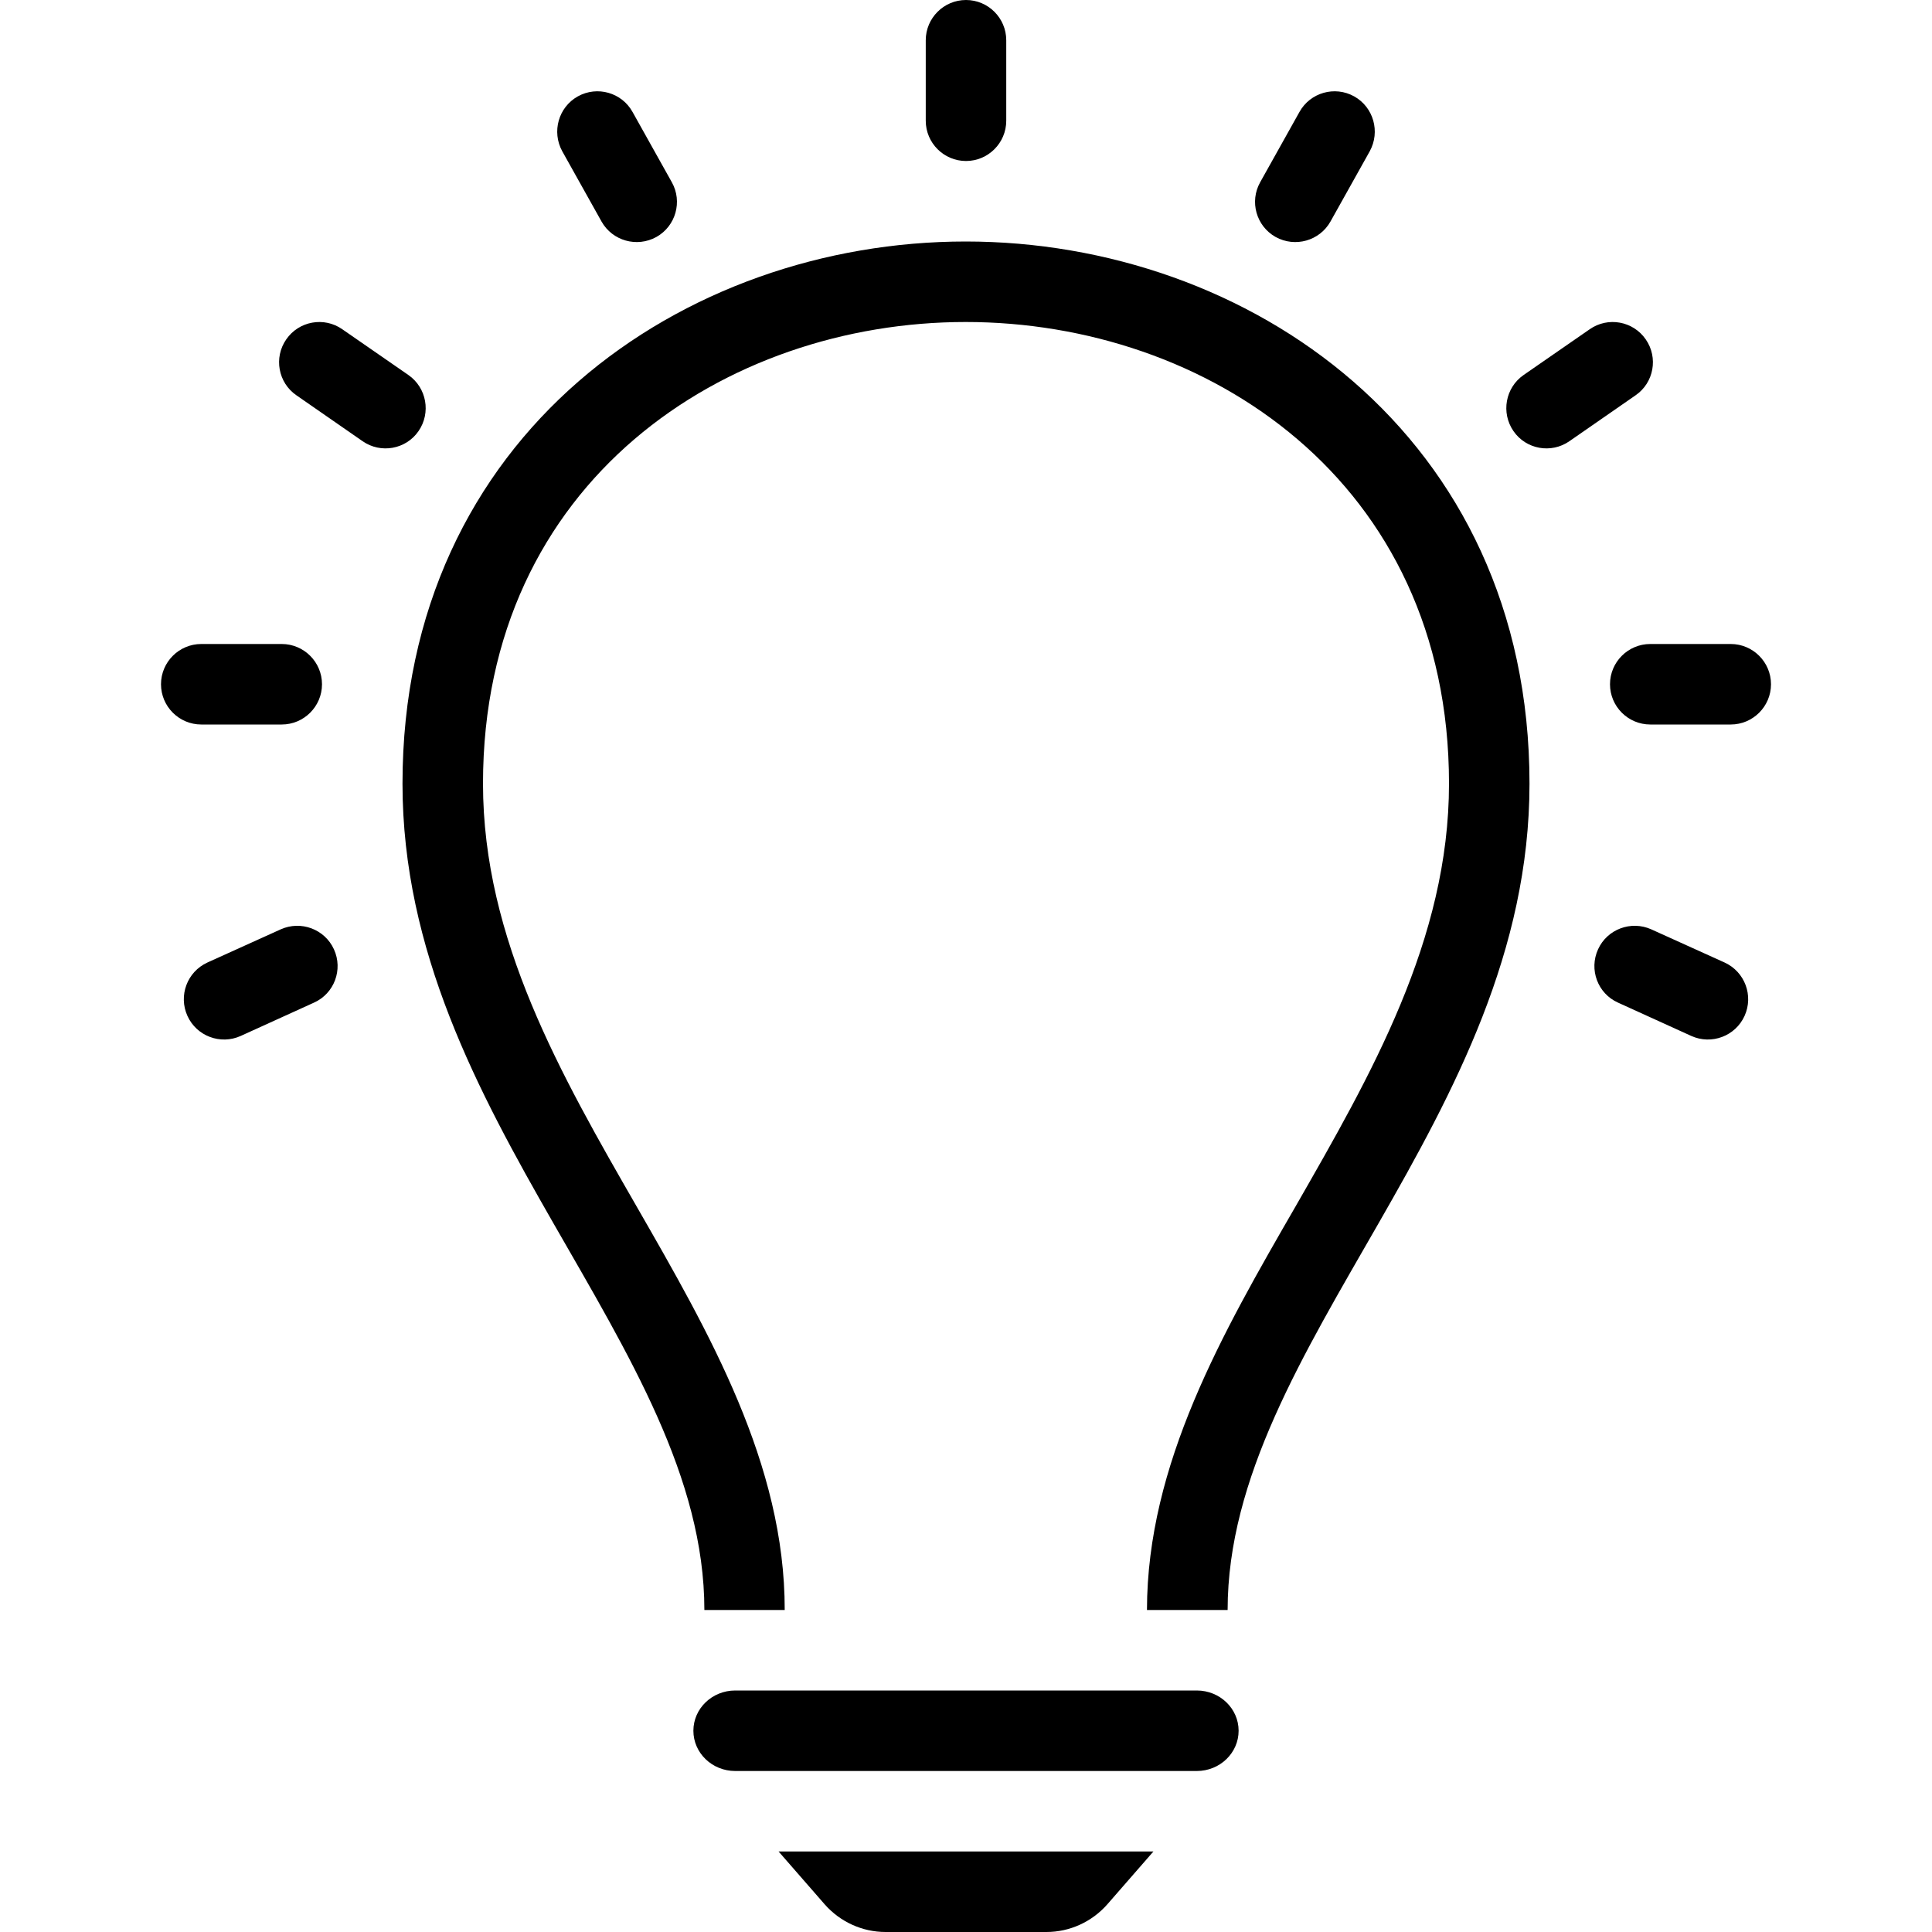
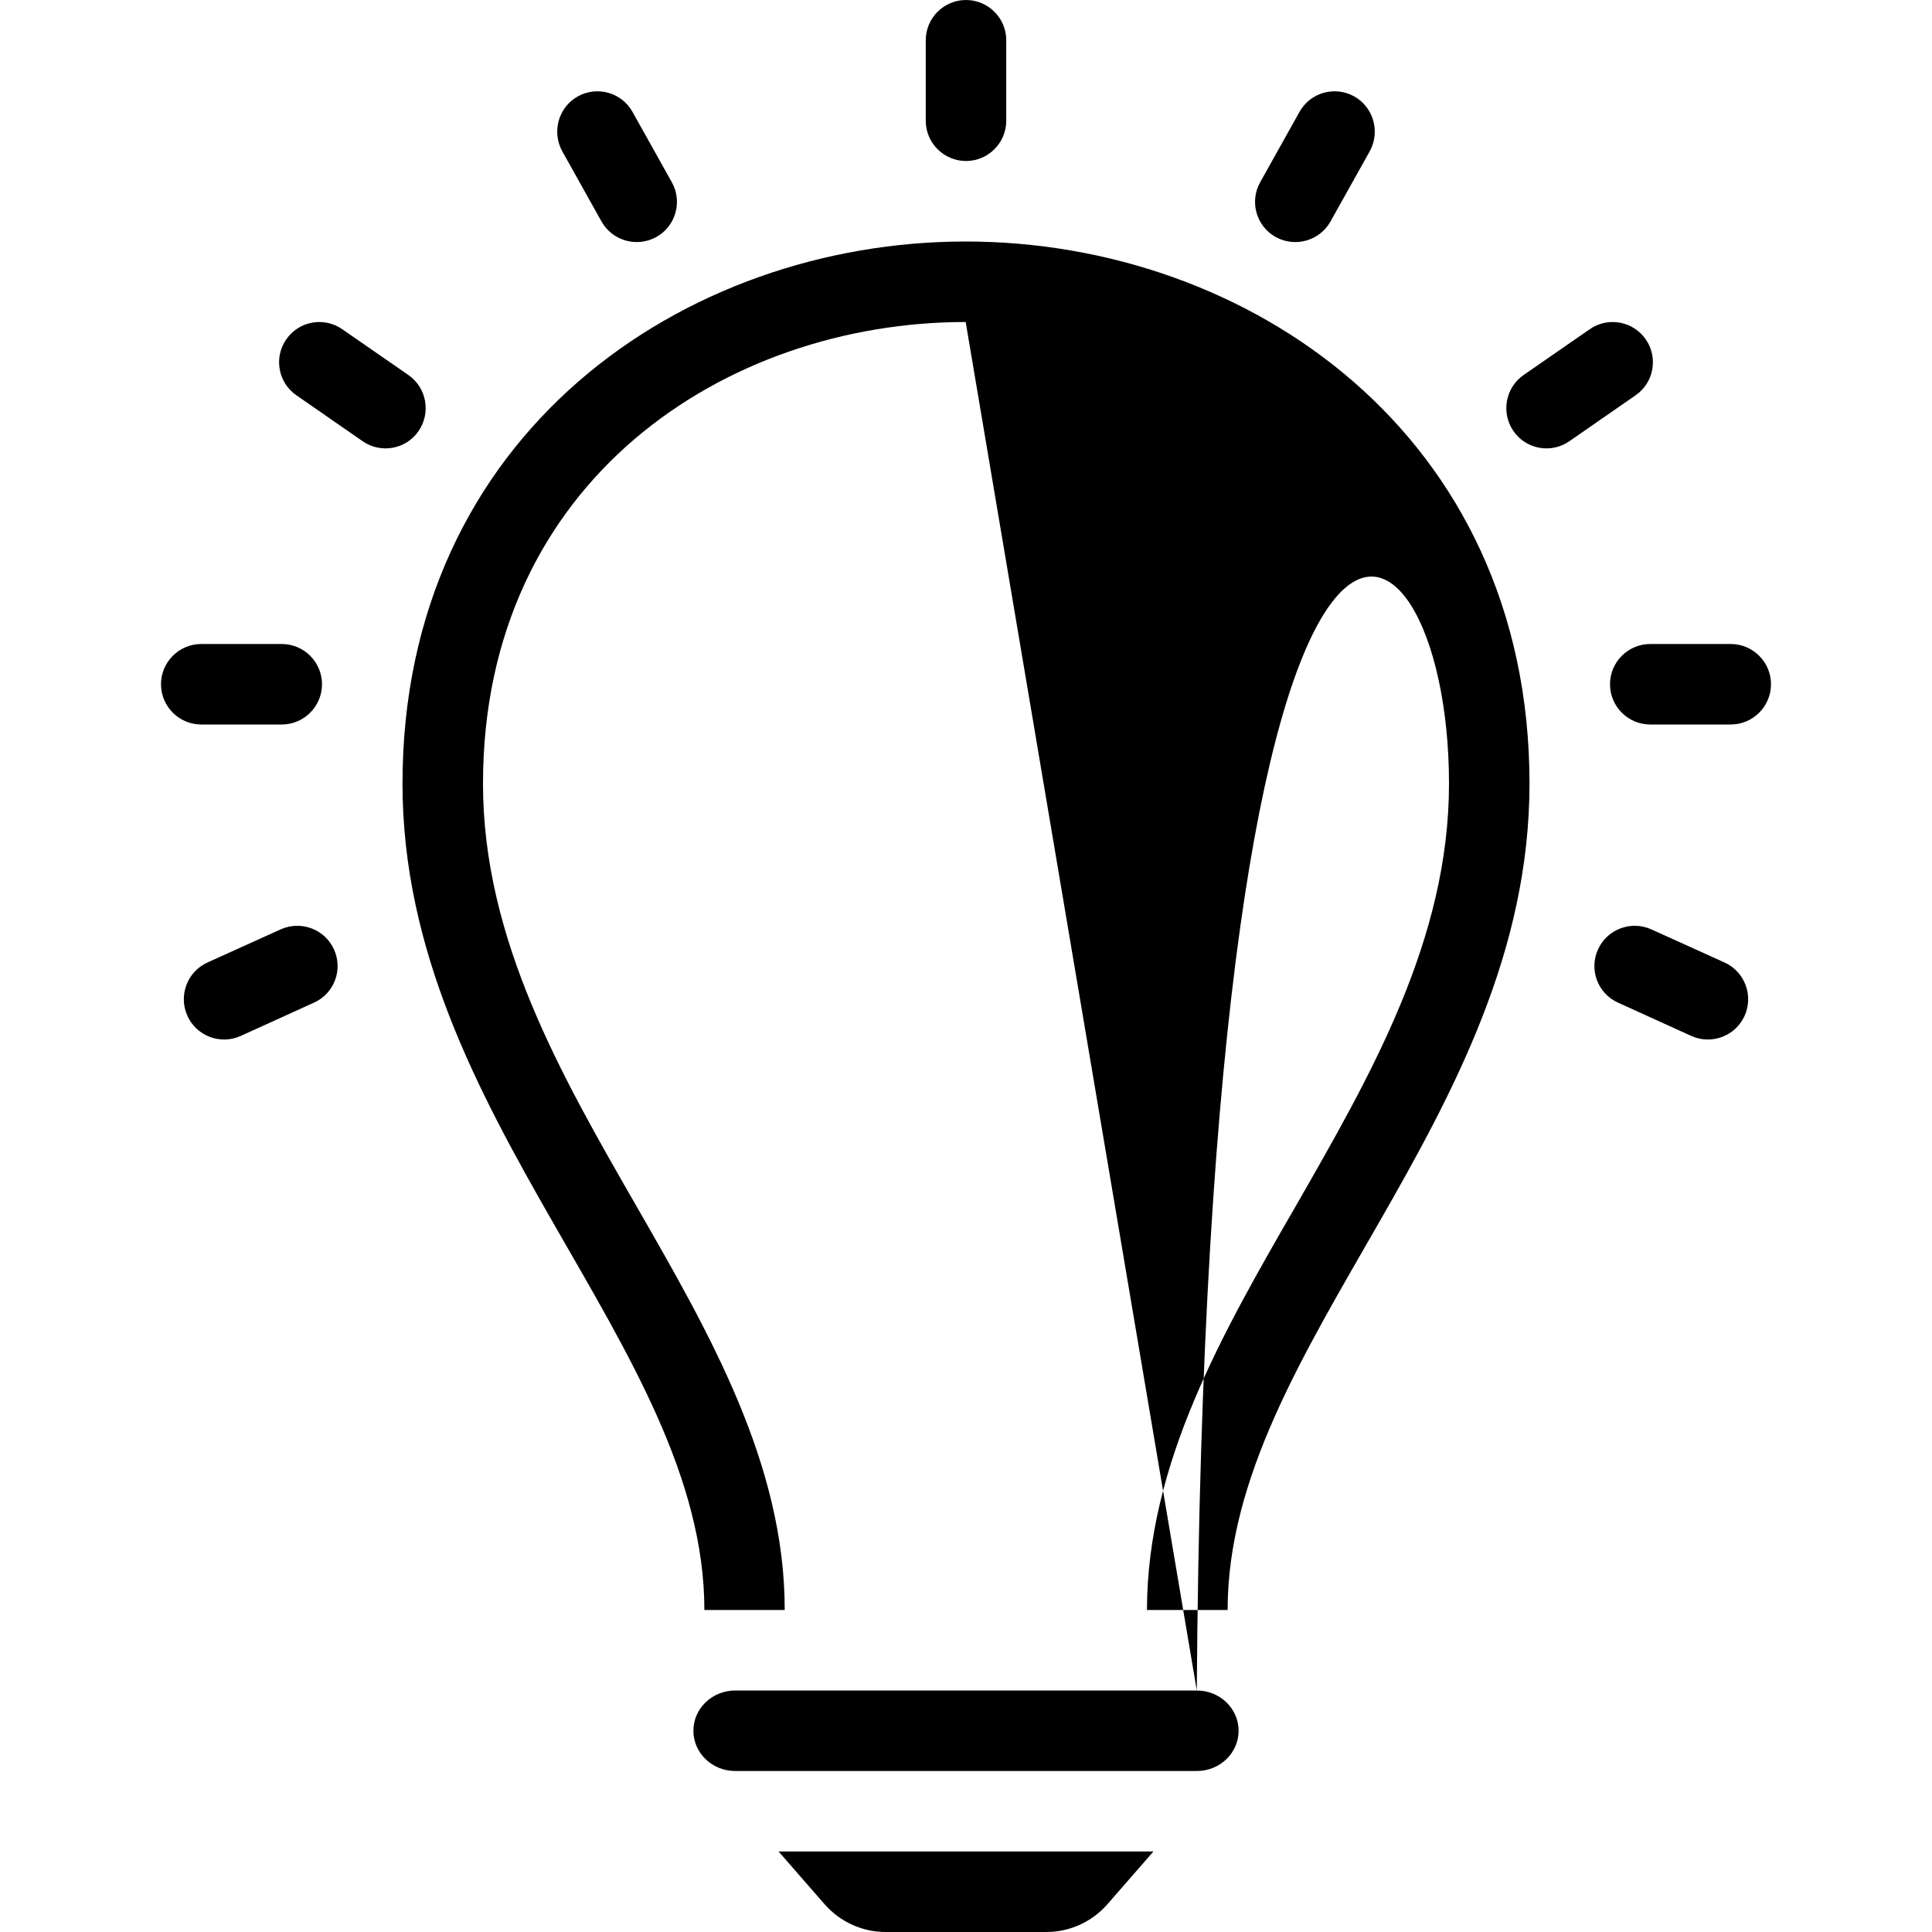
<svg xmlns="http://www.w3.org/2000/svg" width="48pt" height="48pt" viewBox="0 0 48 48" version="1.1">
  <g id="surface1">
-     <path style=" stroke:none;fill-rule:evenodd;fill:rgb(0%,0%,0%);fill-opacity:1;" d="M 26 48 L 22 48 C 21.426 48 20.875 47.75 20.492 47.316 L 19.344 46 L 28.656 46 L 27.508 47.316 C 27.125 47.75 26.574 48 26 48 Z M 29.734 42 C 30.309 42 30.773 42.449 30.773 43 C 30.773 43.551 30.309 44 29.734 44 L 18.266 44 C 17.691 44 17.227 43.551 17.227 43 C 17.227 42.449 17.691 42 18.266 42 Z M 23.992 8 C 29.957 8 36 11.941 36 19.469 C 36 23.344 34.059 26.711 32.188 29.973 C 30.371 33.121 28.5 36.375 28.496 40 L 30.5 40 C 30.5 33.43 38 27.793 38 19.469 C 38 10.789 30.996 6 23.992 6 C 16.996 6 10 10.781 10 19.469 C 10 27.793 17.5 33.43 17.5 40 L 19.496 40 C 19.5 36.375 17.625 33.121 15.816 29.973 C 13.941 26.711 12 23.344 12 19.469 C 12 11.941 18.035 8 23.992 8 Z M 42.848 23.914 C 43.352 24.145 43.57 24.738 43.344 25.238 C 43.117 25.742 42.523 25.965 42.02 25.738 L 40.199 24.91 C 39.695 24.684 39.473 24.09 39.703 23.586 C 39.93 23.086 40.523 22.863 41.027 23.09 Z M 5.152 23.914 C 4.648 24.145 4.43 24.738 4.656 25.238 C 4.883 25.742 5.477 25.965 5.98 25.738 L 7.801 24.91 C 8.305 24.684 8.527 24.09 8.297 23.586 C 8.07 23.086 7.477 22.863 6.973 23.09 Z M 43 18 L 41 18 C 40.449 18 40 17.551 40 17 C 40 16.449 40.449 16 41 16 L 43 16 C 43.551 16 44 16.449 44 17 C 44 17.551 43.551 18 43 18 Z M 7 16 C 7.551 16 8 16.449 8 17 C 8 17.551 7.551 18 7 18 L 5 18 C 4.449 18 4 17.551 4 17 C 4 16.449 4.449 16 5 16 Z M 40.637 9.82 C 41.09 9.508 41.203 8.883 40.887 8.43 C 40.574 7.977 39.949 7.863 39.496 8.18 L 37.855 9.316 C 37.398 9.633 37.289 10.258 37.602 10.711 C 37.914 11.164 38.539 11.277 38.992 10.961 Z M 7.363 9.82 C 6.91 9.508 6.797 8.883 7.113 8.43 C 7.426 7.977 8.051 7.863 8.504 8.18 L 10.145 9.316 C 10.602 9.633 10.711 10.258 10.398 10.711 C 10.086 11.164 9.461 11.277 9.008 10.961 Z M 34.031 3.758 C 34.297 3.273 34.125 2.664 33.645 2.395 C 33.16 2.125 32.551 2.301 32.285 2.781 L 31.309 4.527 C 31.039 5.008 31.211 5.617 31.691 5.887 C 32.176 6.156 32.785 5.984 33.055 5.504 Z M 13.969 3.758 C 13.703 3.273 13.875 2.664 14.355 2.395 C 14.84 2.125 15.449 2.301 15.715 2.781 L 16.691 4.527 C 16.961 5.008 16.789 5.617 16.309 5.887 C 15.824 6.156 15.215 5.984 14.945 5.504 Z M 25 1 C 25 0.449 24.551 0 24 0 C 23.449 0 23 0.449 23 1 L 23 3 C 23 3.551 23.449 4 24 4 C 24.551 4 25 3.551 25 3 Z M 25 1 " />
+     <path style=" stroke:none;fill-rule:evenodd;fill:rgb(0%,0%,0%);fill-opacity:1;" d="M 26 48 L 22 48 C 21.426 48 20.875 47.75 20.492 47.316 L 19.344 46 L 28.656 46 L 27.508 47.316 C 27.125 47.75 26.574 48 26 48 Z M 29.734 42 C 30.309 42 30.773 42.449 30.773 43 C 30.773 43.551 30.309 44 29.734 44 L 18.266 44 C 17.691 44 17.227 43.551 17.227 43 C 17.227 42.449 17.691 42 18.266 42 Z C 29.957 8 36 11.941 36 19.469 C 36 23.344 34.059 26.711 32.188 29.973 C 30.371 33.121 28.5 36.375 28.496 40 L 30.5 40 C 30.5 33.43 38 27.793 38 19.469 C 38 10.789 30.996 6 23.992 6 C 16.996 6 10 10.781 10 19.469 C 10 27.793 17.5 33.43 17.5 40 L 19.496 40 C 19.5 36.375 17.625 33.121 15.816 29.973 C 13.941 26.711 12 23.344 12 19.469 C 12 11.941 18.035 8 23.992 8 Z M 42.848 23.914 C 43.352 24.145 43.57 24.738 43.344 25.238 C 43.117 25.742 42.523 25.965 42.02 25.738 L 40.199 24.91 C 39.695 24.684 39.473 24.09 39.703 23.586 C 39.93 23.086 40.523 22.863 41.027 23.09 Z M 5.152 23.914 C 4.648 24.145 4.43 24.738 4.656 25.238 C 4.883 25.742 5.477 25.965 5.98 25.738 L 7.801 24.91 C 8.305 24.684 8.527 24.09 8.297 23.586 C 8.07 23.086 7.477 22.863 6.973 23.09 Z M 43 18 L 41 18 C 40.449 18 40 17.551 40 17 C 40 16.449 40.449 16 41 16 L 43 16 C 43.551 16 44 16.449 44 17 C 44 17.551 43.551 18 43 18 Z M 7 16 C 7.551 16 8 16.449 8 17 C 8 17.551 7.551 18 7 18 L 5 18 C 4.449 18 4 17.551 4 17 C 4 16.449 4.449 16 5 16 Z M 40.637 9.82 C 41.09 9.508 41.203 8.883 40.887 8.43 C 40.574 7.977 39.949 7.863 39.496 8.18 L 37.855 9.316 C 37.398 9.633 37.289 10.258 37.602 10.711 C 37.914 11.164 38.539 11.277 38.992 10.961 Z M 7.363 9.82 C 6.91 9.508 6.797 8.883 7.113 8.43 C 7.426 7.977 8.051 7.863 8.504 8.18 L 10.145 9.316 C 10.602 9.633 10.711 10.258 10.398 10.711 C 10.086 11.164 9.461 11.277 9.008 10.961 Z M 34.031 3.758 C 34.297 3.273 34.125 2.664 33.645 2.395 C 33.16 2.125 32.551 2.301 32.285 2.781 L 31.309 4.527 C 31.039 5.008 31.211 5.617 31.691 5.887 C 32.176 6.156 32.785 5.984 33.055 5.504 Z M 13.969 3.758 C 13.703 3.273 13.875 2.664 14.355 2.395 C 14.84 2.125 15.449 2.301 15.715 2.781 L 16.691 4.527 C 16.961 5.008 16.789 5.617 16.309 5.887 C 15.824 6.156 15.215 5.984 14.945 5.504 Z M 25 1 C 25 0.449 24.551 0 24 0 C 23.449 0 23 0.449 23 1 L 23 3 C 23 3.551 23.449 4 24 4 C 24.551 4 25 3.551 25 3 Z M 25 1 " />
  </g>
</svg>